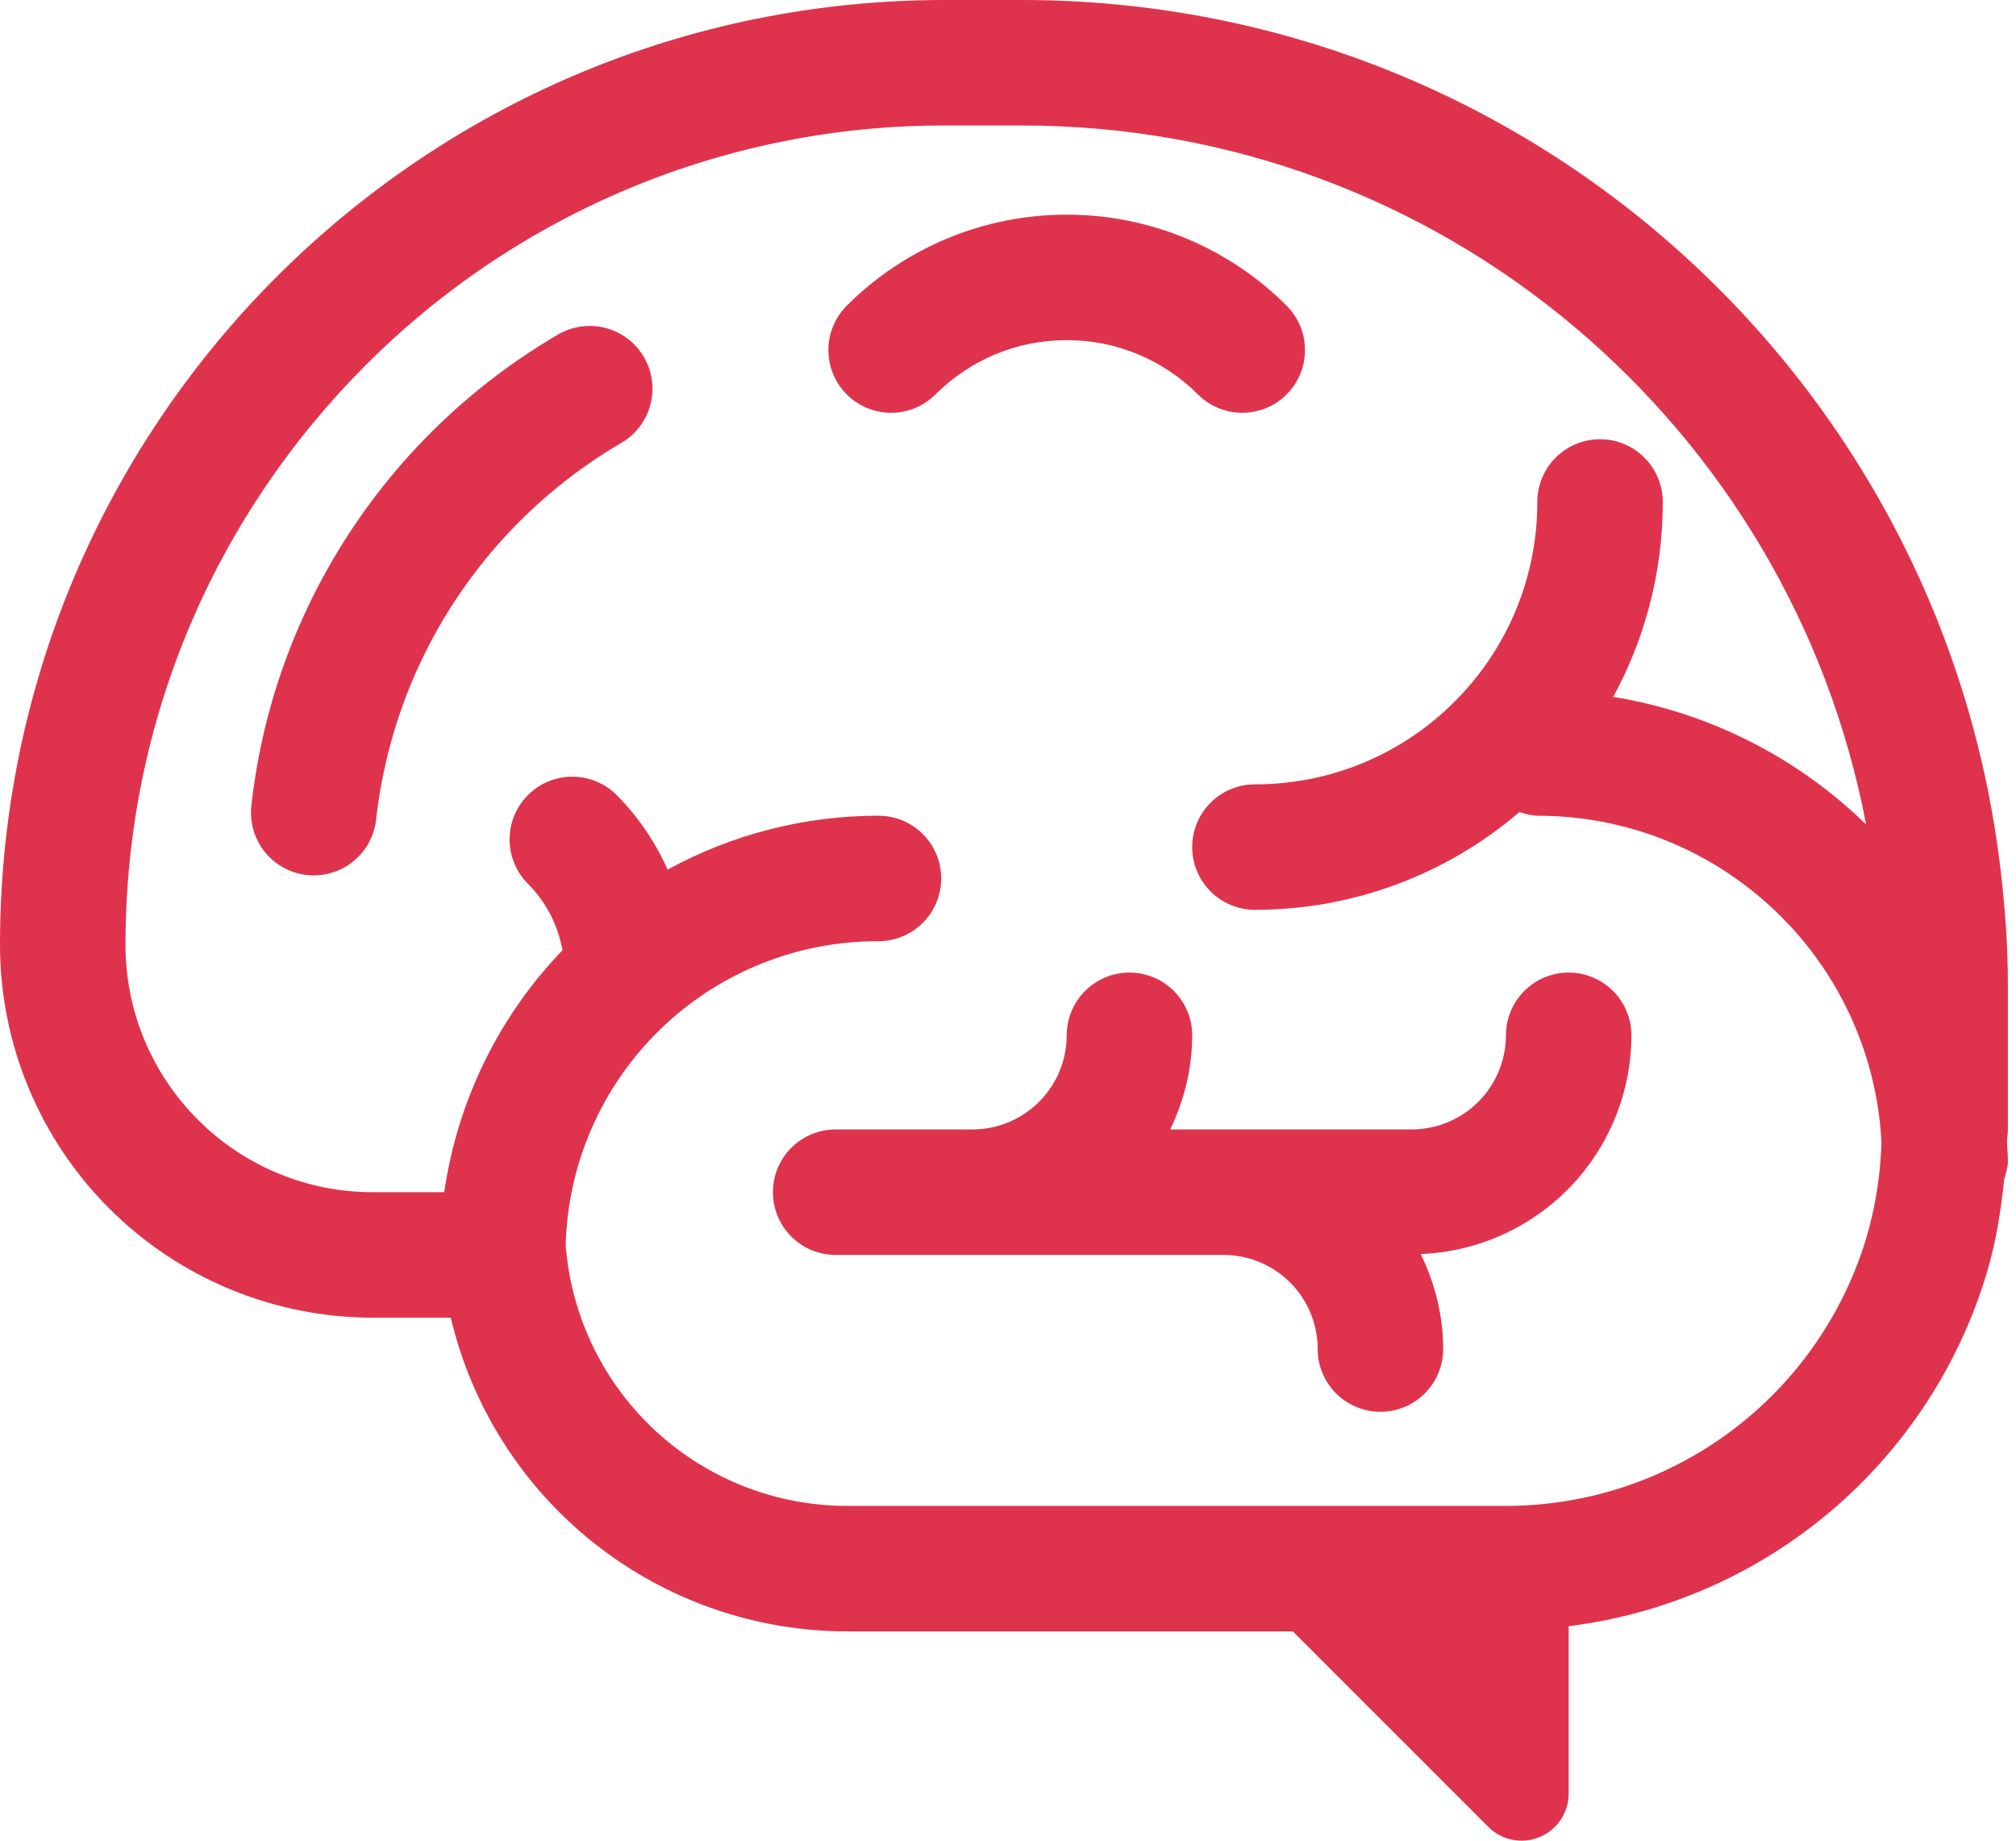
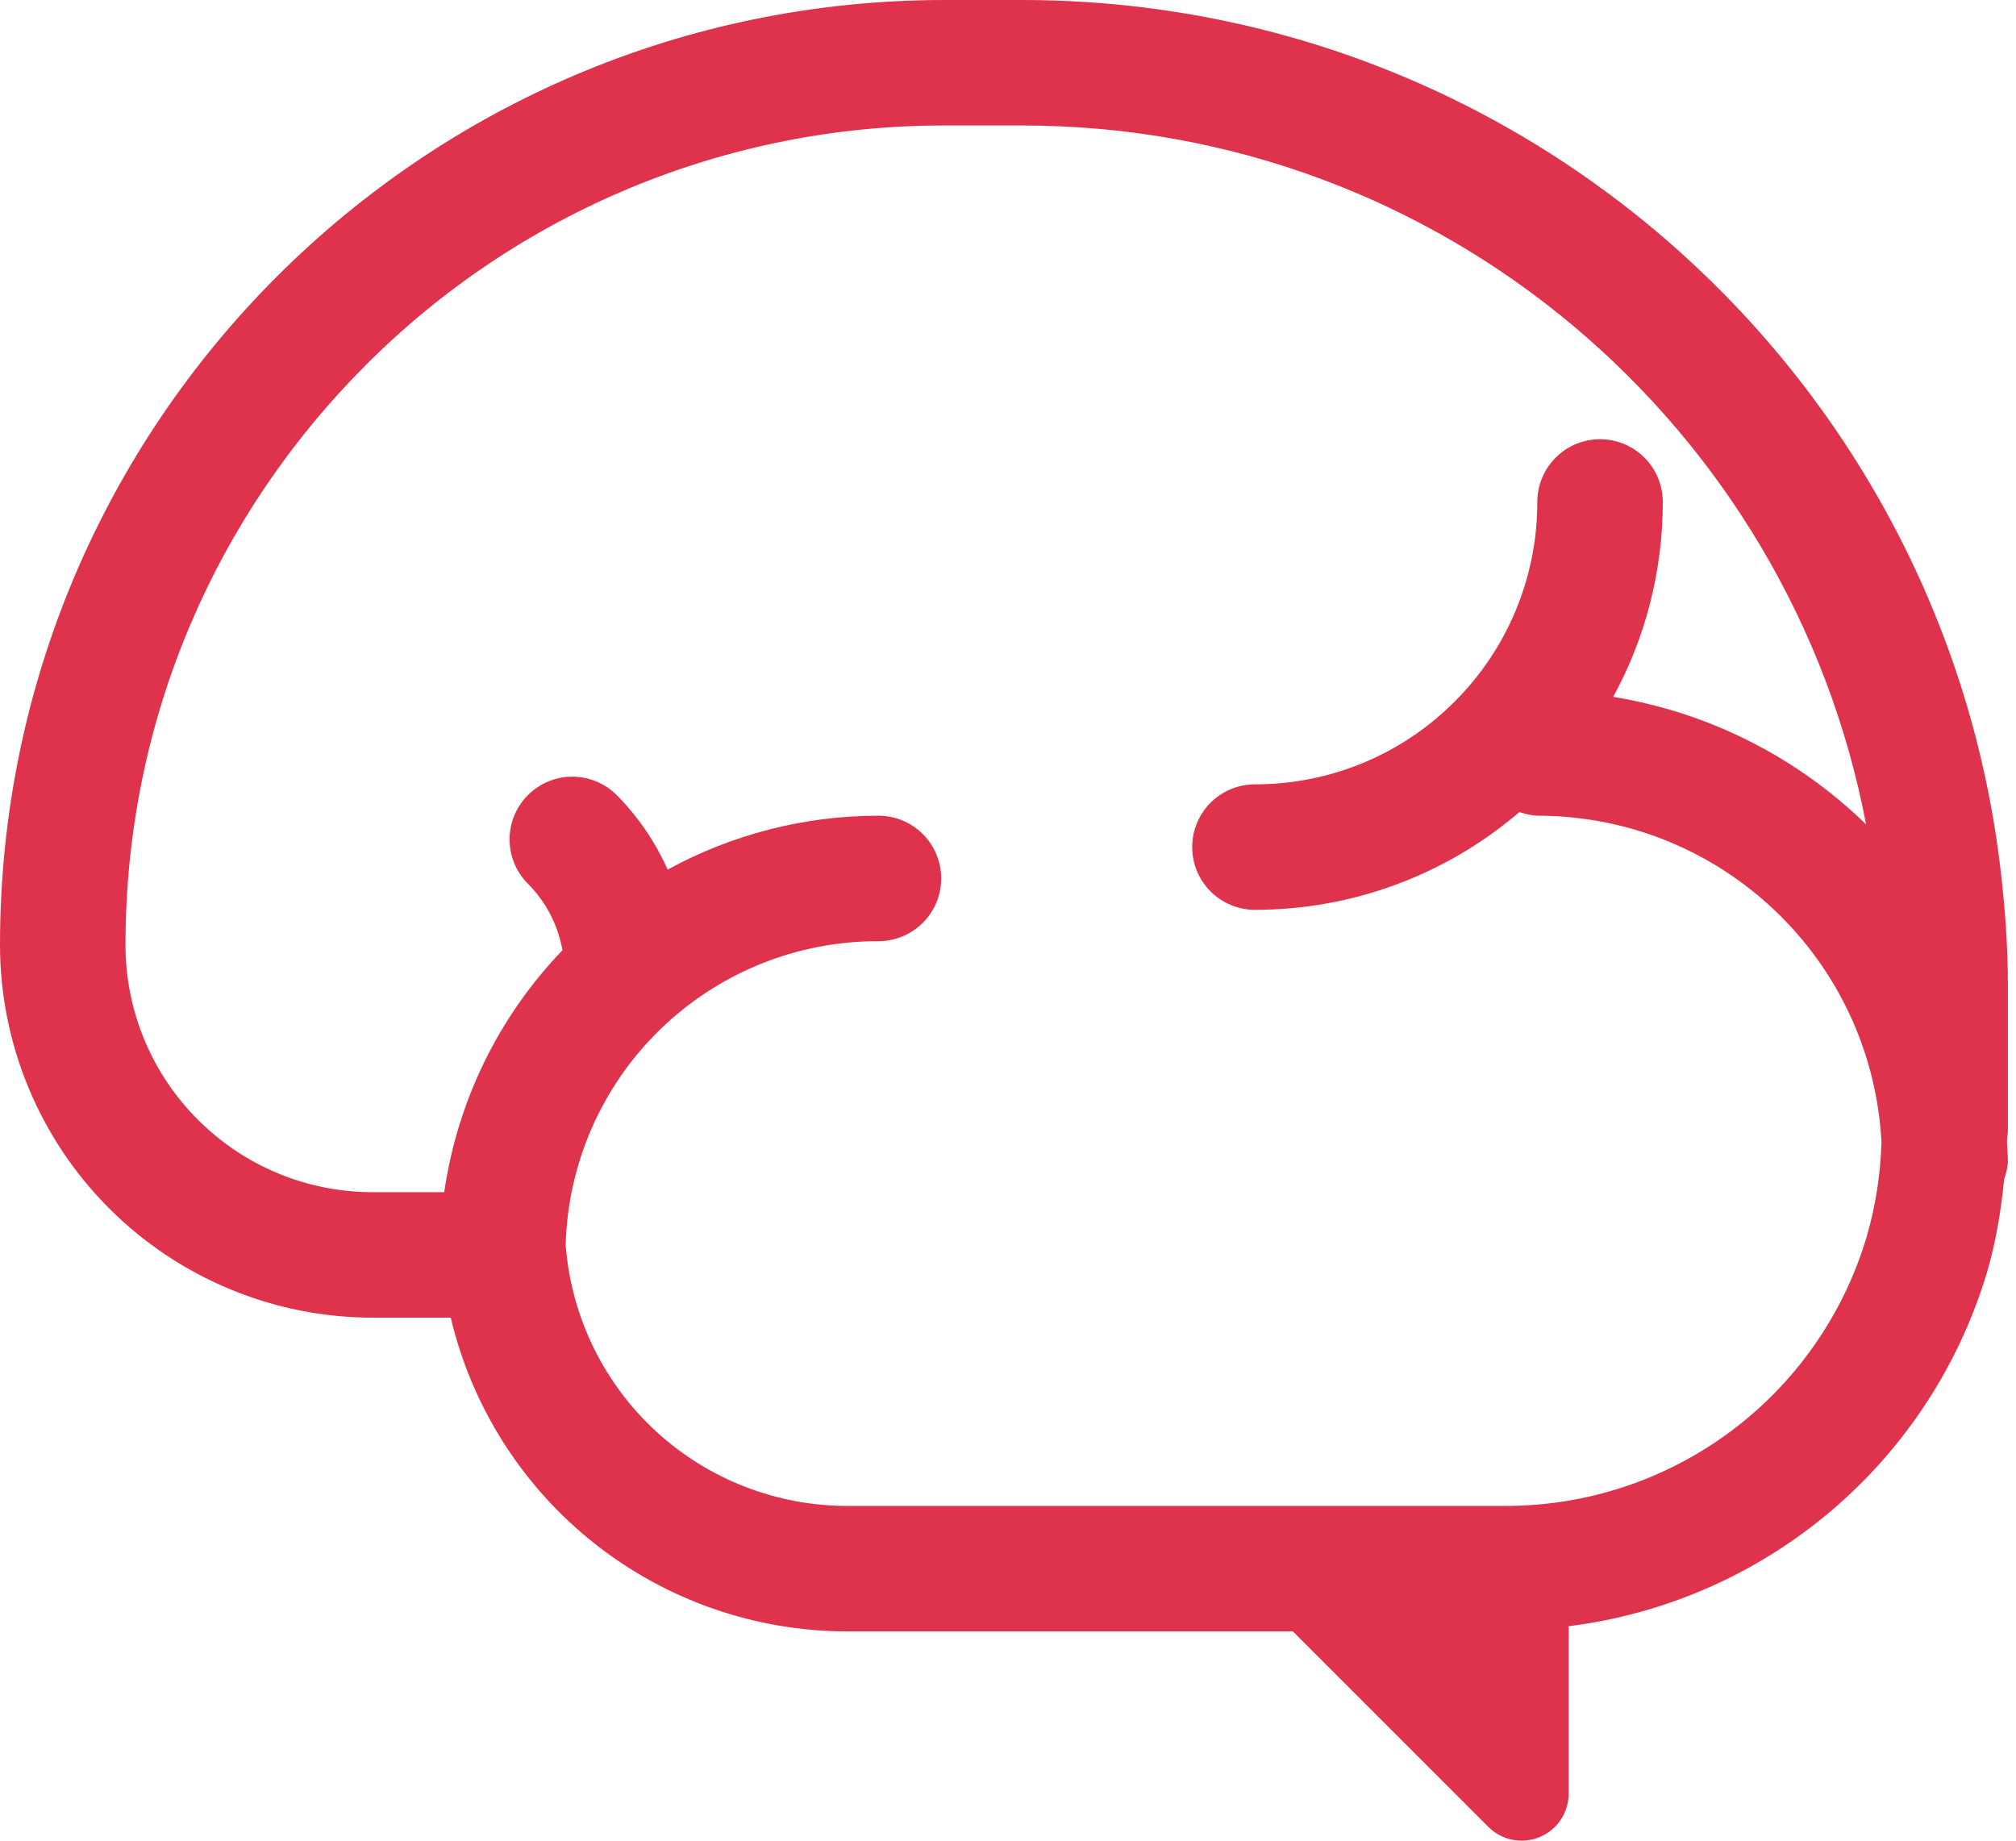
<svg xmlns="http://www.w3.org/2000/svg" width="184" height="168" viewBox="0 0 184 168" fill="none">
-   <path d="M117.43 35.999C116.356 37.073 114.899 37.676 113.381 37.676C111.862 37.676 110.406 37.073 109.332 35.999C107.762 34.424 105.896 33.175 103.84 32.324C101.785 31.474 99.581 31.039 97.357 31.046C92.661 31.046 88.463 32.93 85.382 35.999C84.85 36.531 84.219 36.953 83.525 37.241C82.83 37.528 82.085 37.676 81.333 37.676C79.815 37.676 78.358 37.073 77.284 35.999C76.753 35.468 76.331 34.836 76.043 34.142C75.755 33.447 75.607 32.702 75.607 31.95C75.607 30.432 76.21 28.975 77.284 27.901C79.919 25.265 83.049 23.173 86.493 21.747C89.938 20.322 93.629 19.589 97.357 19.592C101.085 19.589 104.777 20.322 108.221 21.747C111.665 23.173 114.795 25.265 117.43 27.901C118.503 28.976 119.107 30.432 119.107 31.95C119.107 33.469 118.503 34.925 117.43 35.999ZM50.935 30.53C45.876 33.486 41.3 37.2 37.368 41.543L37.362 41.549C33.416 45.908 30.166 50.849 27.724 56.198C25.217 61.687 23.603 67.541 22.942 73.539C22.859 74.287 22.925 75.043 23.134 75.765C23.344 76.488 23.694 77.162 24.164 77.749C24.634 78.336 25.215 78.825 25.874 79.187C26.533 79.55 27.257 79.779 28.005 79.862C28.752 79.944 29.509 79.879 30.231 79.669C30.953 79.46 31.627 79.11 32.214 78.64C32.801 78.169 33.29 77.588 33.653 76.929C34.015 76.27 34.244 75.546 34.327 74.799C34.864 70.011 36.153 65.338 38.147 60.951C42.071 52.357 48.556 45.186 56.713 40.42C57.363 40.041 57.931 39.537 58.386 38.938C58.841 38.339 59.173 37.657 59.364 36.929C59.555 36.202 59.601 35.444 59.499 34.699C59.397 33.953 59.149 33.236 58.769 32.586C58.39 31.937 57.886 31.368 57.287 30.914C56.688 30.459 56.005 30.127 55.278 29.936C53.809 29.55 52.246 29.764 50.935 30.53ZM137.445 94.494C137.445 92.975 138.049 91.518 139.123 90.444C140.197 89.37 141.653 88.767 143.172 88.767C144.691 88.767 146.148 89.37 147.222 90.444C148.296 91.518 148.899 92.975 148.899 94.494C148.891 99.66 146.885 104.624 143.3 108.345C139.716 112.066 134.831 114.256 129.668 114.458C130.945 117.086 131.718 120.007 131.718 123.128C131.718 124.647 131.115 126.104 130.041 127.178C128.967 128.252 127.51 128.855 125.991 128.855C124.473 128.855 123.016 128.252 121.942 127.178C120.868 126.104 120.265 124.647 120.265 123.128C120.265 120.85 119.36 118.665 117.749 117.054C116.138 115.443 113.953 114.538 111.674 114.538H76.271C74.752 114.538 73.295 113.934 72.221 112.86C71.147 111.786 70.544 110.33 70.544 108.811C70.544 107.292 71.147 105.835 72.221 104.761C73.295 103.687 74.752 103.084 76.271 103.084H88.767C91.044 103.079 93.226 102.173 94.836 100.563C96.446 98.953 97.353 96.771 97.357 94.494C97.357 92.975 97.96 91.518 99.034 90.444C100.108 89.37 101.565 88.767 103.084 88.767C104.603 88.767 106.059 89.37 107.133 90.444C108.207 91.518 108.811 92.975 108.811 94.494C108.811 97.581 108.055 100.473 106.806 103.084H128.855C131.132 103.079 133.314 102.173 134.924 100.563C136.534 98.953 137.441 96.771 137.445 94.494Z" fill="#DF334D" />
  <path d="M183.26 89.975C183.26 86.379 183.002 82.897 182.607 79.518C177.413 34.745 139.438 0.011 93.285 0H86.23C38.599 0.006 0.006 38.599 0 86.23C0 90.699 0.88 95.125 2.591 99.254C4.301 103.384 6.808 107.136 9.969 110.296C16.351 116.679 25.008 120.265 34.035 120.265H41.142C43.068 128.412 47.687 135.671 54.251 140.868C60.815 146.064 68.941 148.894 77.313 148.899H117.997L135.842 166.744C136.442 167.344 137.207 167.752 138.04 167.918C138.873 168.083 139.736 167.998 140.52 167.673C141.304 167.348 141.975 166.799 142.447 166.093C142.919 165.387 143.171 164.558 143.172 163.709V148.424C151.975 147.326 160.268 143.694 167.044 137.968C173.82 132.243 178.785 124.672 181.336 116.176C182.155 113.438 182.625 110.552 182.922 107.614L182.939 107.568C183.1 107.041 183.26 106.52 183.26 105.947C183.256 105.596 183.241 105.249 183.214 104.905L183.174 104.246C183.178 104.063 183.191 103.886 183.214 103.714C183.245 103.504 183.26 103.294 183.26 103.084V89.975ZM170.363 112.905C168.249 119.994 163.903 126.211 157.972 130.633C152.042 135.054 144.843 137.443 137.445 137.445H77.313C70.887 137.442 64.694 135.038 59.948 130.705C55.203 126.371 52.248 120.422 51.662 114.022L51.628 113.656C51.819 106.218 54.913 99.15 60.248 93.964C65.583 88.777 72.736 85.884 80.176 85.903C81.695 85.903 83.152 85.3 84.226 84.226C85.3 83.152 85.903 81.695 85.903 80.176C85.903 78.657 85.3 77.201 84.226 76.127C83.152 75.053 81.695 74.45 80.176 74.45C73.451 74.449 66.834 76.141 60.934 79.369C59.808 76.838 58.232 74.533 56.284 72.565C55.21 71.492 53.754 70.888 52.235 70.888C50.716 70.888 49.26 71.492 48.186 72.565C47.112 73.639 46.509 75.096 46.509 76.614C46.509 78.133 47.112 79.589 48.186 80.663C49.812 82.295 50.918 84.386 51.336 86.728C45.516 92.778 41.742 100.502 40.546 108.811H34.035C31.068 108.815 28.129 108.233 25.388 107.098C22.647 105.963 20.157 104.297 18.063 102.196C15.963 100.101 14.299 97.612 13.165 94.873C12.031 92.132 11.449 89.195 11.454 86.23C11.454 65.561 19.815 46.903 33.353 33.353C40.286 26.395 48.528 20.878 57.603 17.12C66.678 13.361 76.407 11.435 86.23 11.454H93.285C131.598 11.442 163.417 38.943 170.317 75.246C164.002 69.087 155.944 65.022 147.238 63.603C150.119 58.323 151.762 52.258 151.762 45.815C151.762 44.296 151.159 42.84 150.085 41.766C149.011 40.691 147.554 40.088 146.035 40.088C144.517 40.088 143.06 40.691 141.986 41.766C140.912 42.84 140.309 44.296 140.309 45.815C140.315 49.2 139.651 52.553 138.356 55.681C137.06 58.808 135.159 61.649 132.761 64.038C130.371 66.436 127.531 68.338 124.403 69.633C121.276 70.929 117.923 71.592 114.538 71.586C113.019 71.586 111.562 72.189 110.488 73.263C109.414 74.337 108.811 75.794 108.811 77.313C108.811 78.832 109.414 80.288 110.488 81.362C111.562 82.436 113.019 83.04 114.538 83.04C123.391 83.045 131.955 79.88 138.676 74.117L138.768 74.146C139.265 74.317 139.784 74.419 140.309 74.45C149.025 74.45 156.865 77.966 162.58 83.675C168.066 89.166 171.322 96.495 171.721 104.246C171.64 107.179 171.183 110.089 170.363 112.905Z" fill="#DF334D" />
</svg>